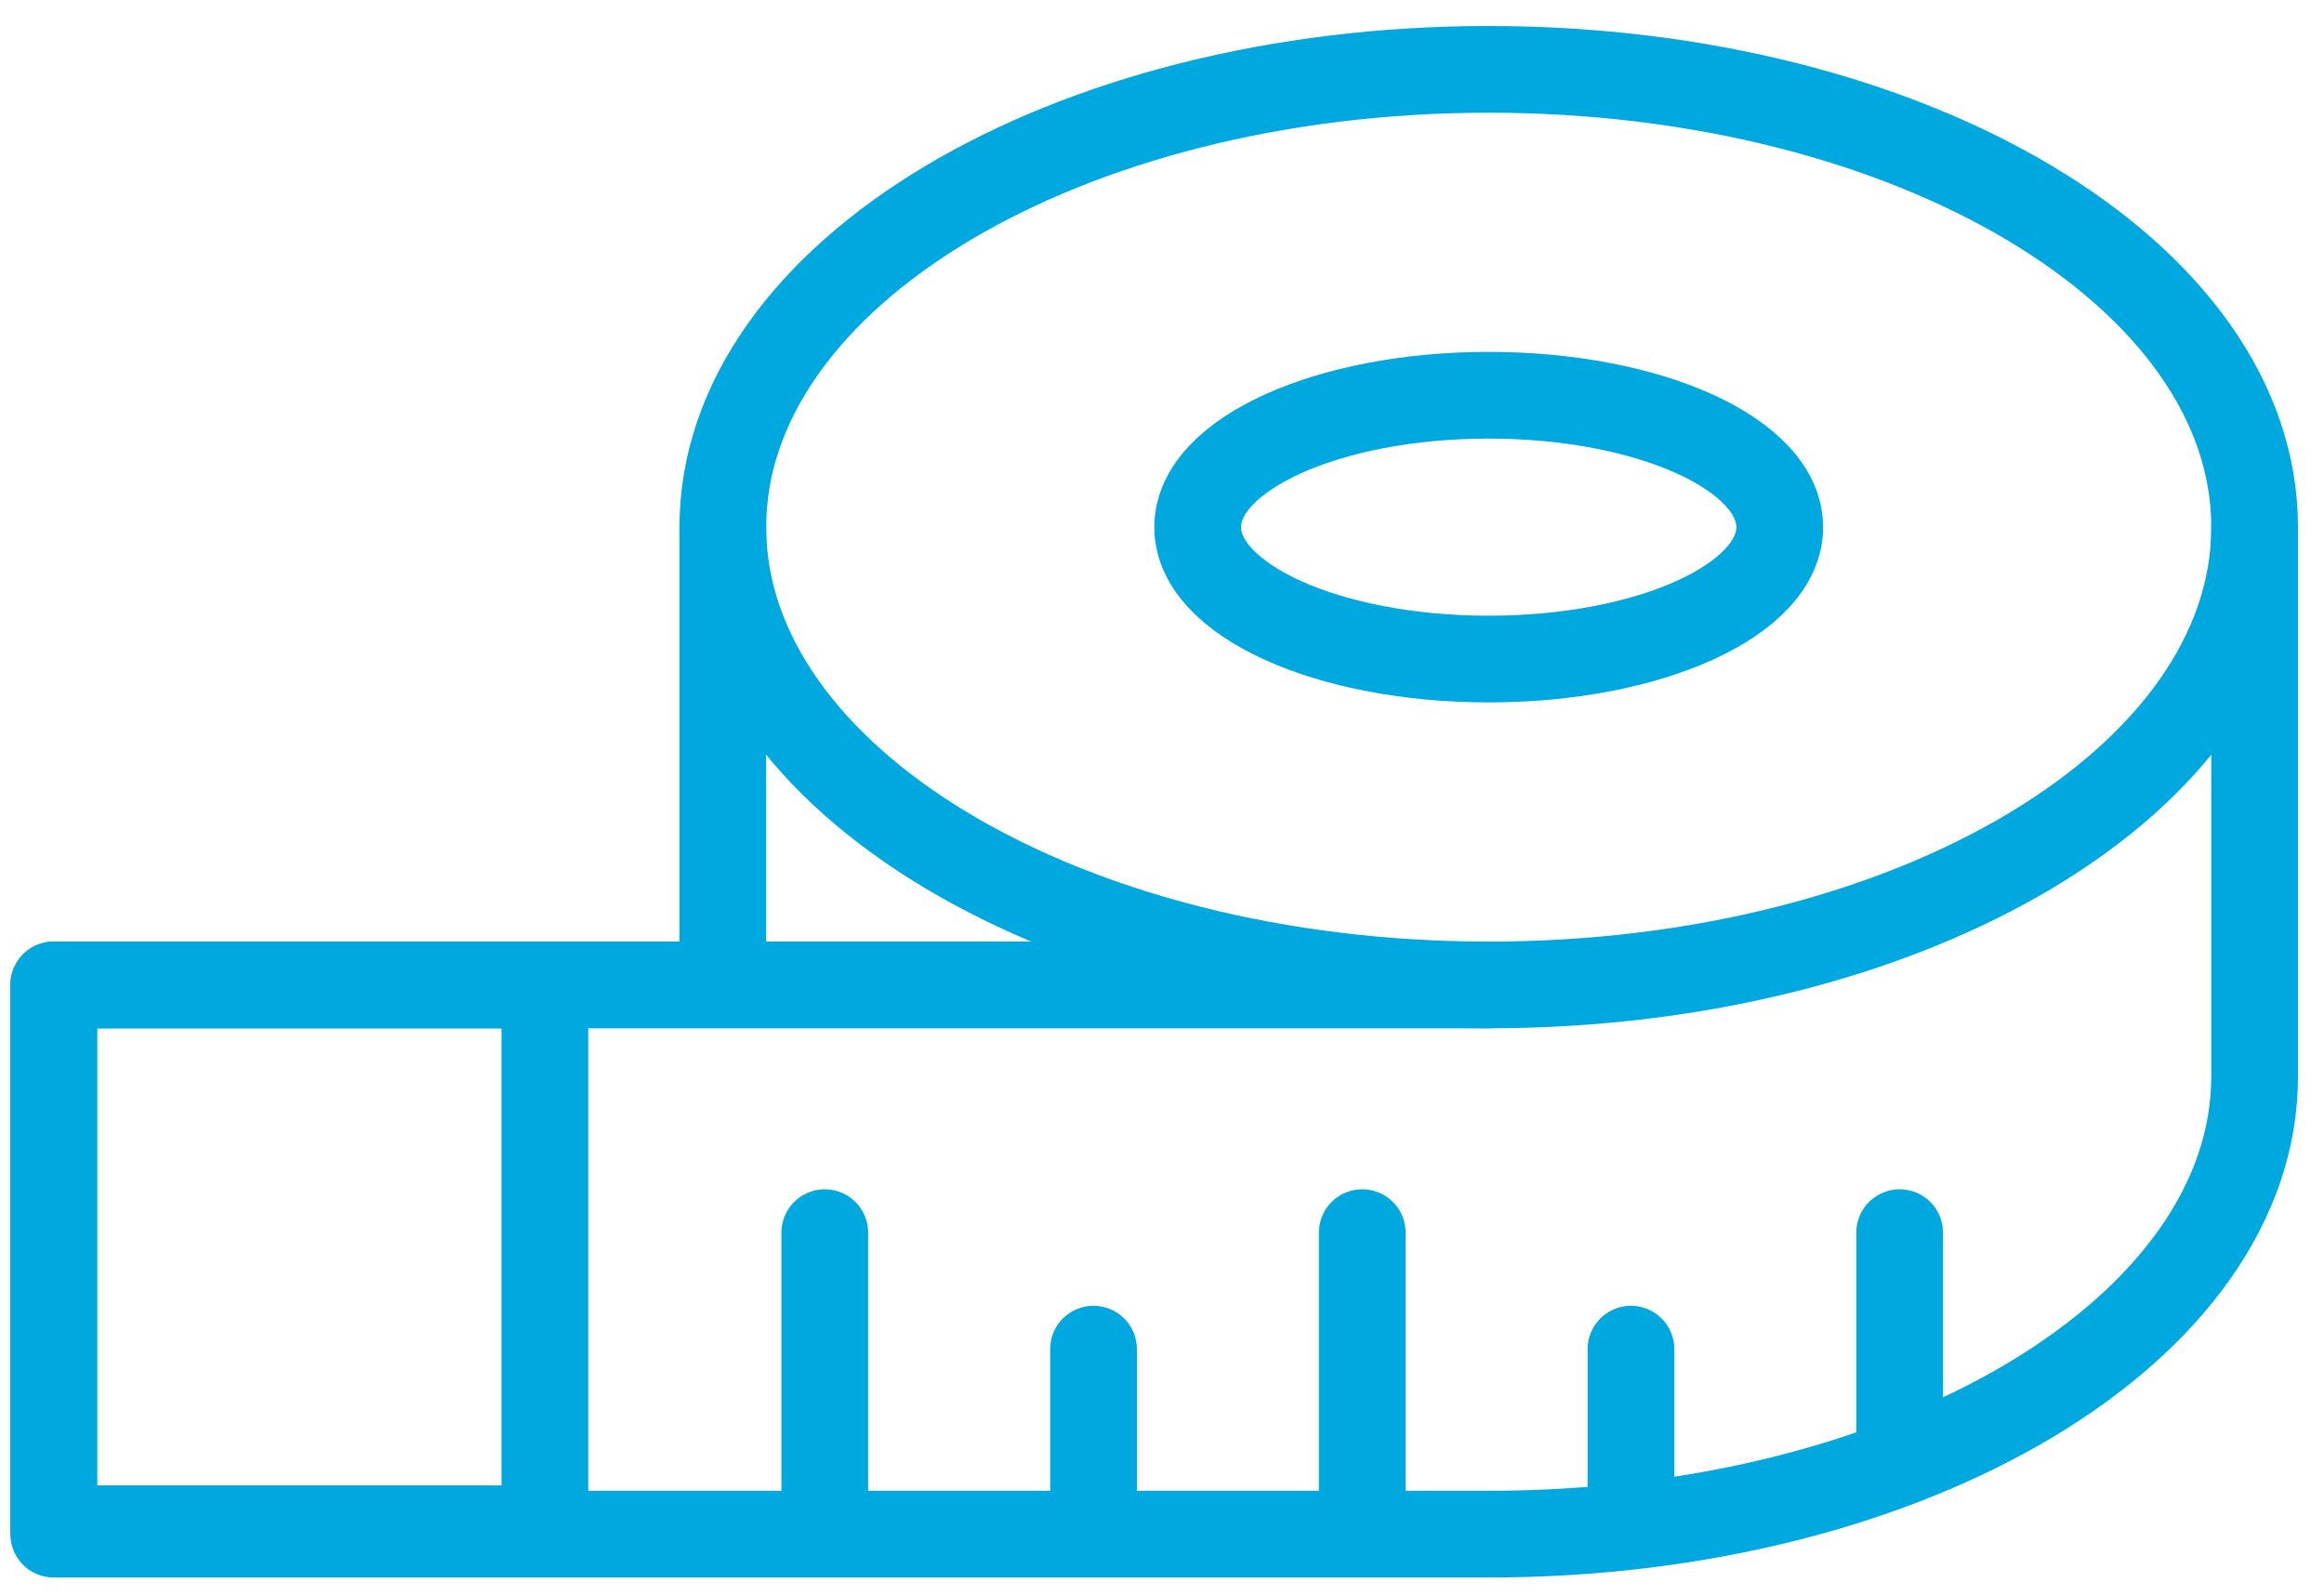
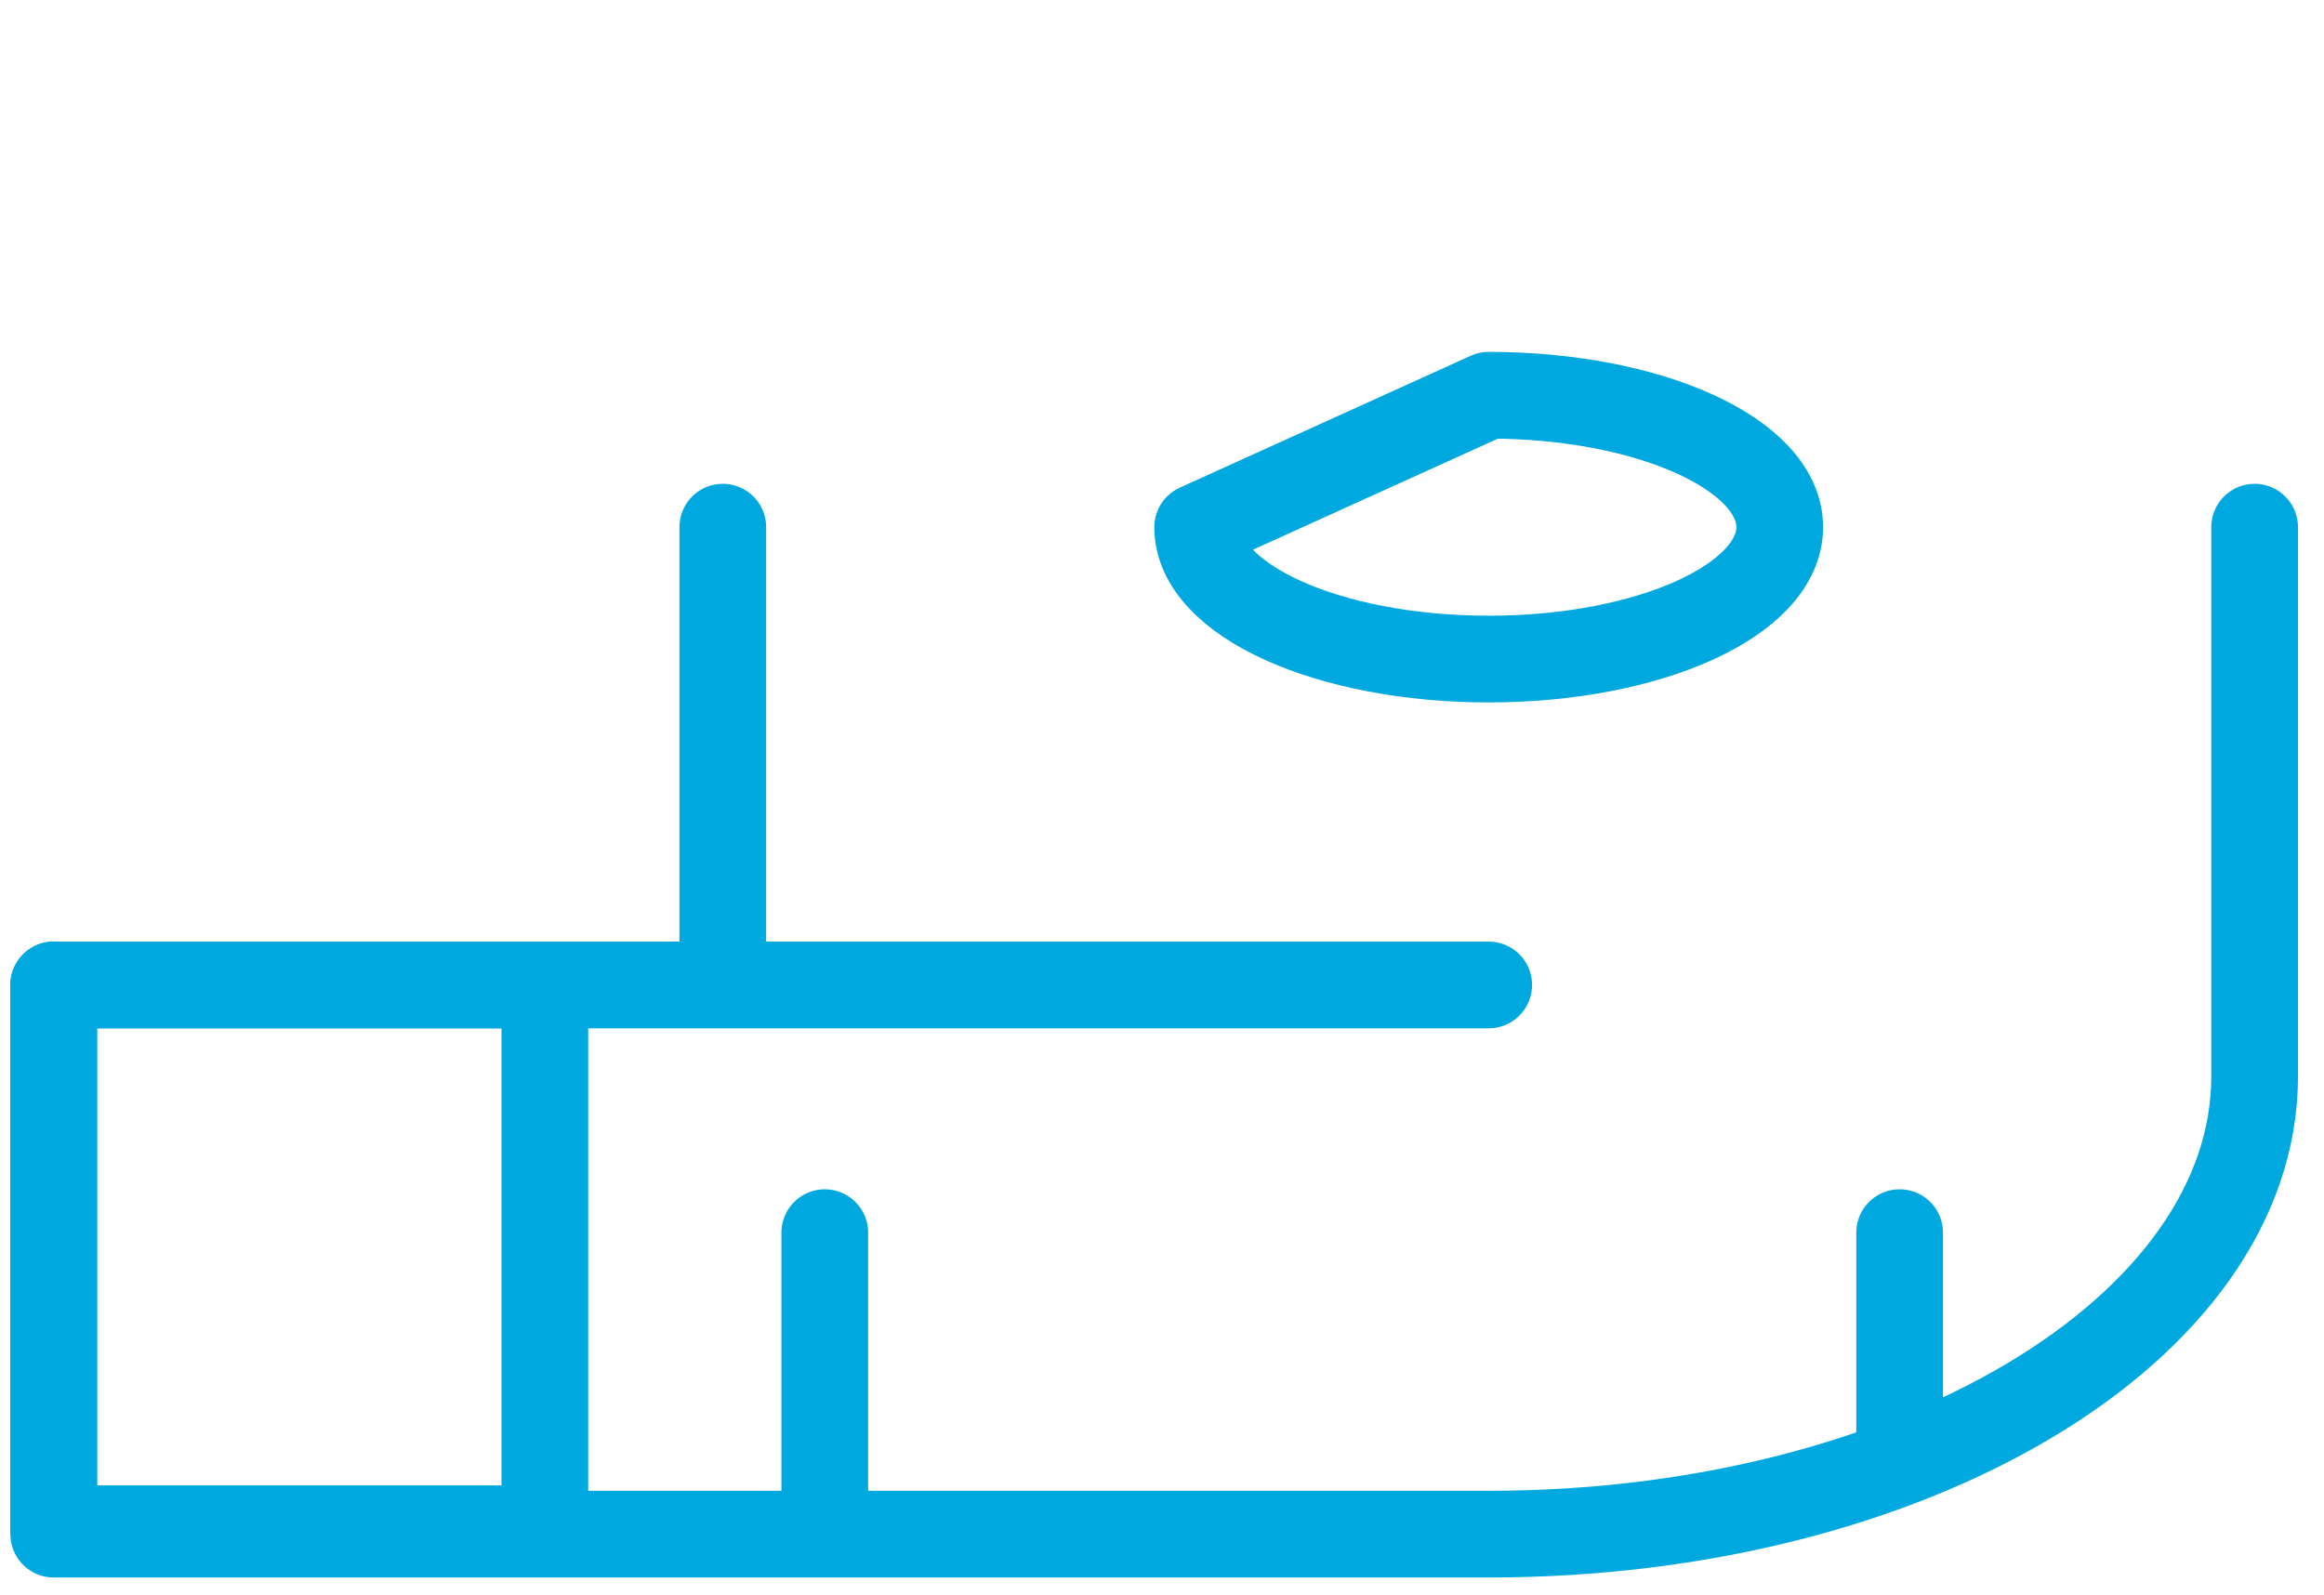
<svg xmlns="http://www.w3.org/2000/svg" width="67" height="46" viewBox="0 0 67 46" fill="none">
-   <path d="M34.528 15.2C34.528 17.3 38.285 19.003 42.918 19.003C47.552 19.003 51.309 17.3 51.309 15.2C51.309 13.099 47.552 11.396 42.918 11.396C38.285 11.396 34.528 13.099 34.528 15.2Z" stroke="#00A8E0" stroke-width="2.5" stroke-miterlimit="10" stroke-linecap="round" stroke-linejoin="round" />
-   <path d="M20.839 15.199C20.839 22.489 30.725 28.399 42.919 28.399C55.114 28.399 65 22.489 65 15.199C65 7.91 55.114 2 42.919 2C30.725 2 20.839 7.91 20.839 15.199Z" stroke="#00A8E0" stroke-width="2.5" stroke-miterlimit="10" stroke-linecap="round" stroke-linejoin="round" />
+   <path d="M34.528 15.2C34.528 17.3 38.285 19.003 42.918 19.003C47.552 19.003 51.309 17.3 51.309 15.2C51.309 13.099 47.552 11.396 42.918 11.396Z" stroke="#00A8E0" stroke-width="2.5" stroke-miterlimit="10" stroke-linecap="round" stroke-linejoin="round" />
  <path d="M42.919 28.399H1.549V44.234H42.919C55.114 44.234 65 38.325 65 31.035V15.2" stroke="#00A8E0" stroke-width="2.5" stroke-miterlimit="10" stroke-linecap="round" stroke-linejoin="round" />
  <path d="M20.838 15.2V28.048" stroke="#00A8E0" stroke-width="2.5" stroke-miterlimit="10" stroke-linecap="round" stroke-linejoin="round" />
  <path d="M1.548 44.078H15.708V28.399H1.548V44.078Z" stroke="#00A8E0" stroke-width="2.5" stroke-miterlimit="10" stroke-linecap="round" stroke-linejoin="round" />
-   <path d="M39.273 35.541V43.946" stroke="#00A8E0" stroke-width="2.5" stroke-miterlimit="10" stroke-linecap="round" stroke-linejoin="round" />
  <path d="M54.766 35.541V41.467" stroke="#00A8E0" stroke-width="2.5" stroke-miterlimit="10" stroke-linecap="round" stroke-linejoin="round" />
  <path d="M23.778 35.541V43.946" stroke="#00A8E0" stroke-width="2.5" stroke-miterlimit="10" stroke-linecap="round" stroke-linejoin="round" />
-   <path d="M47.02 38.9V43.946" stroke="#00A8E0" stroke-width="2.5" stroke-miterlimit="10" stroke-linecap="round" stroke-linejoin="round" />
-   <path d="M31.526 38.9V43.946" stroke="#00A8E0" stroke-width="2.5" stroke-miterlimit="10" stroke-linecap="round" stroke-linejoin="round" />
</svg>